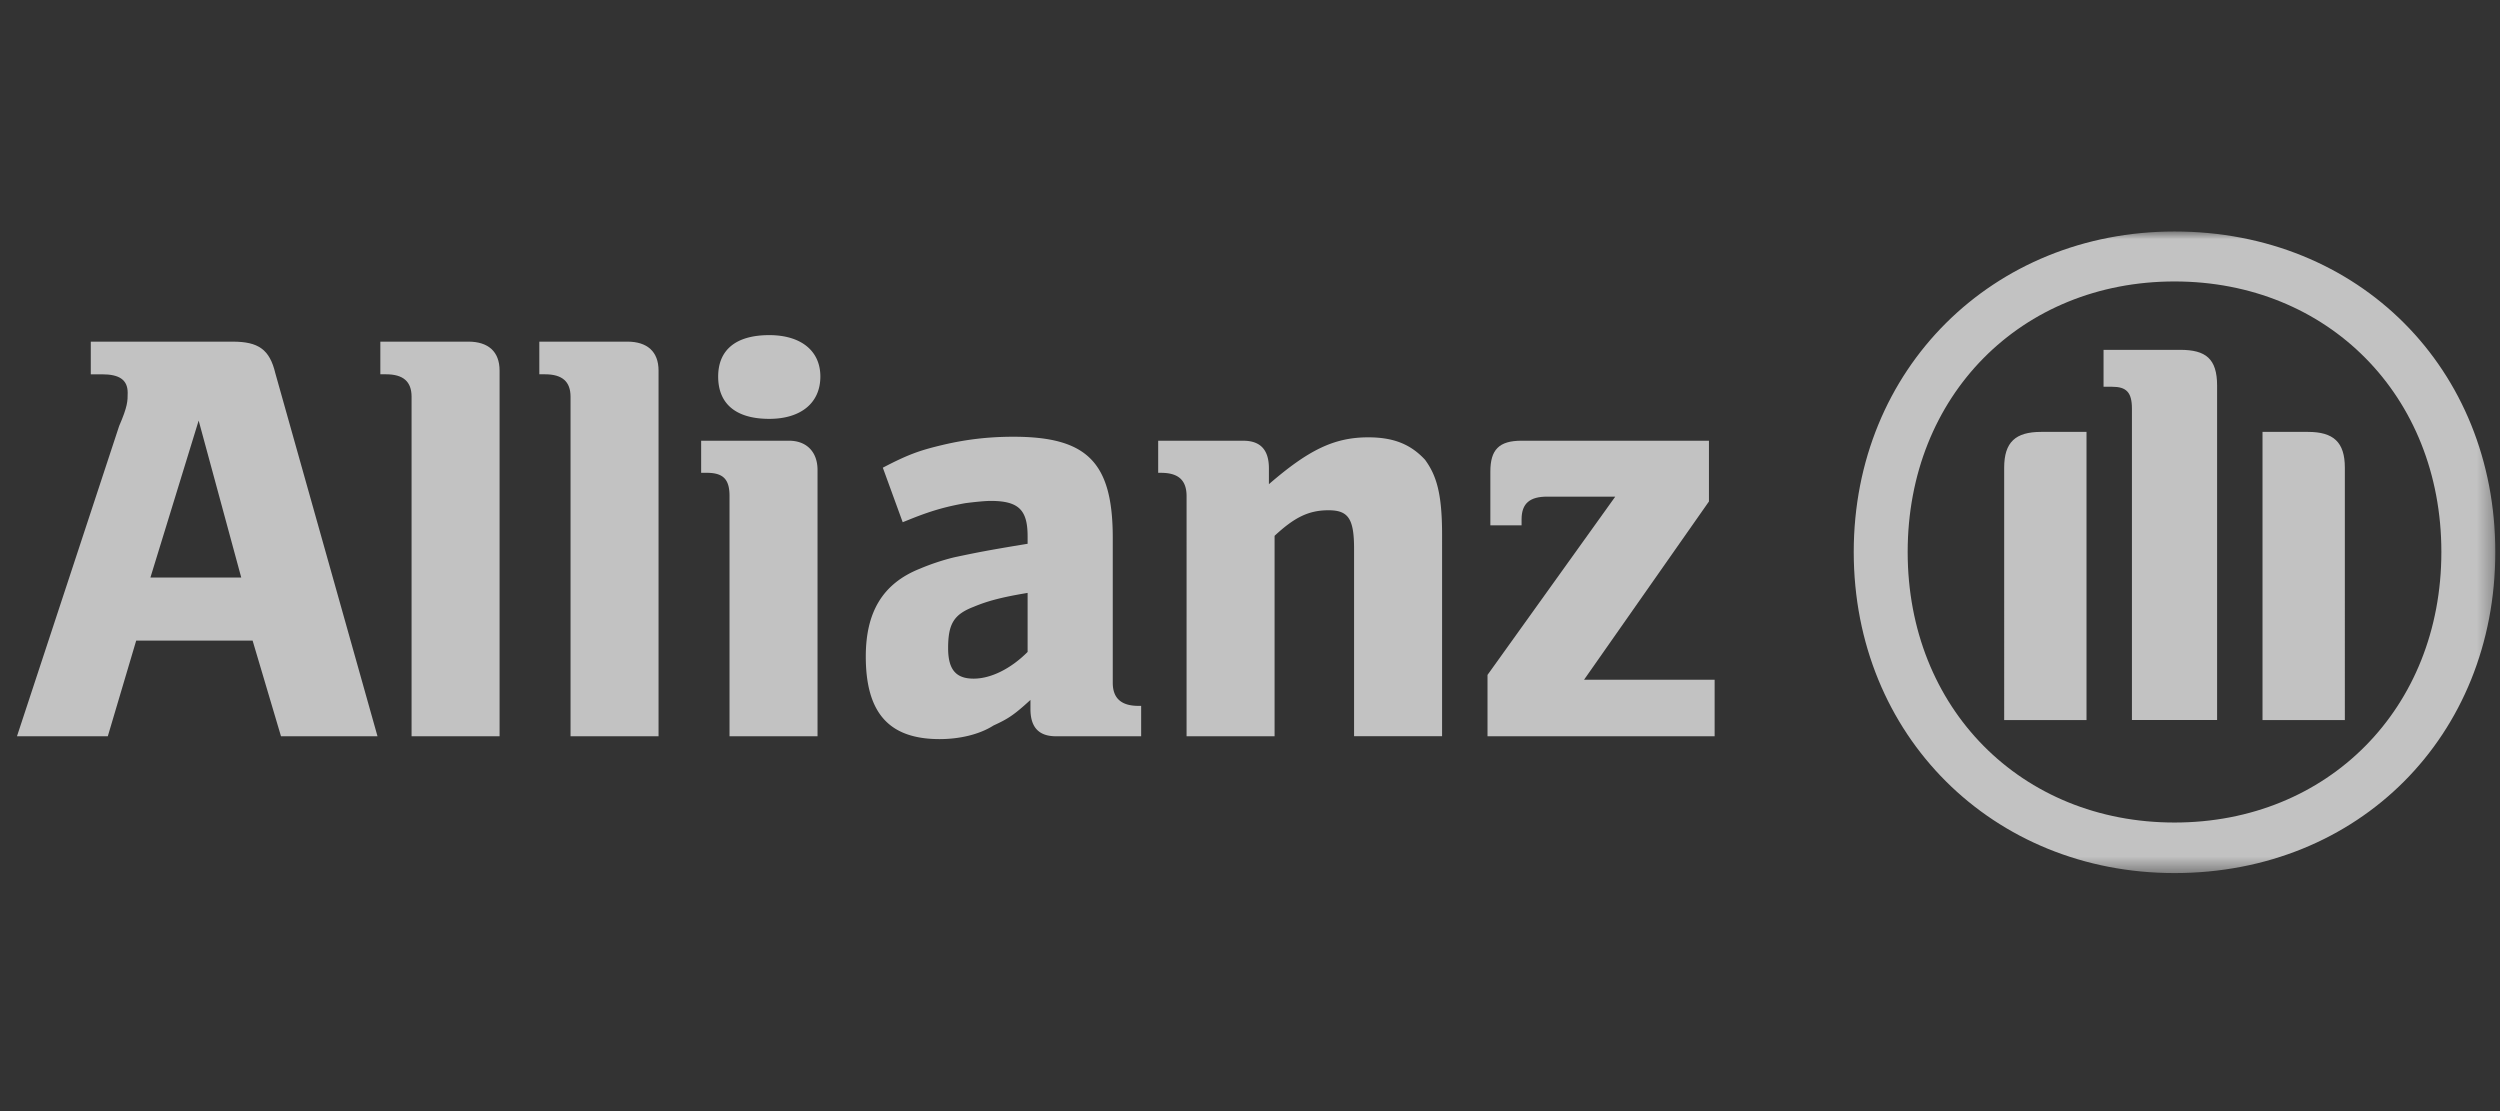
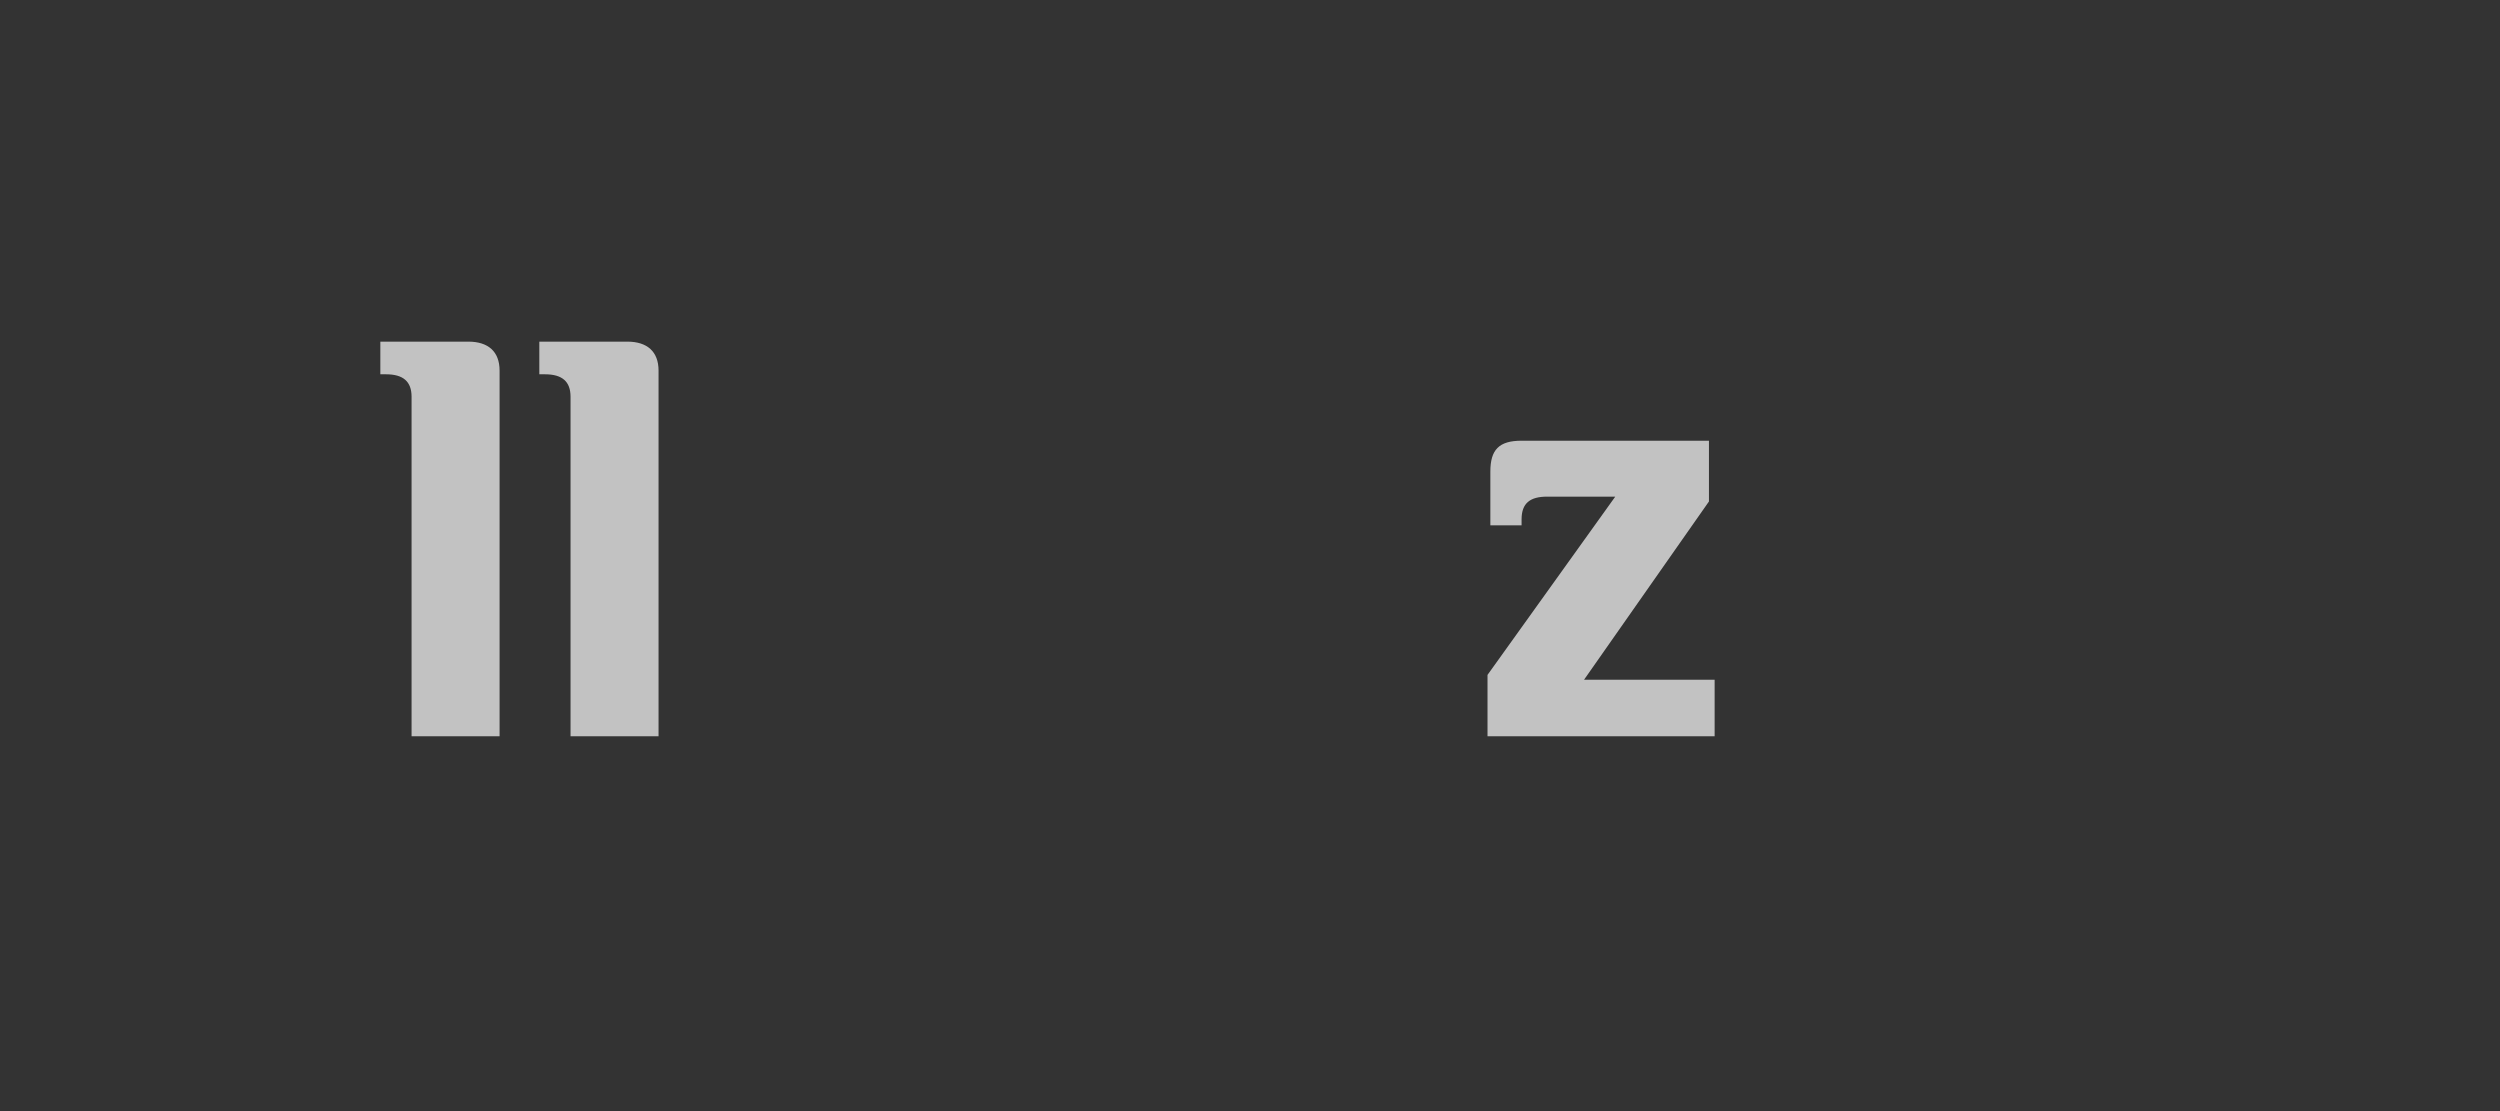
<svg xmlns="http://www.w3.org/2000/svg" width="162" height="72" fill="none">
  <rect width="100%" height="100%" fill="#333333" stroke="none" />
  <g clip-path="url(#a)">
-     <path fill-rule="evenodd" clip-rule="evenodd" d="M15.632 37.426H9.746l3.127-10.173 2.76 10.173zM6.986 47.709l1.84-6.2h7.542l1.84 6.2h6.254L17.84 24.181c-.368-1.545-1.104-2.042-2.76-2.042H5.883v2.116h.735c1.104 0 1.656.349 1.656 1.195 0 .534 0 .883-.552 2.152L1.1 47.71" fill="#fff" fill-opacity=".7" />
    <path d="M32.373 47.71V24.014c0-1.232-.736-1.876-2.024-1.876h-5.703v2.116h.368c1.104 0 1.656.46 1.656 1.453v22.001M42.674 47.71V24.014c0-1.232-.736-1.876-2.024-1.876h-5.702v2.116h.368c1.103 0 1.655.46 1.655 1.453v22.001" fill="#fff" fill-opacity=".7" />
-     <path fill-rule="evenodd" clip-rule="evenodd" d="M53.16 24.402c0-1.693-1.288-2.686-3.311-2.686-2.208 0-3.312.993-3.312 2.686 0 1.729 1.104 2.74 3.312 2.74 2.023 0 3.31-1.011 3.31-2.74zm-.184 23.307V30.454c0-1.196-.736-1.895-1.84-1.895h-5.702v2.079h.367c1.104 0 1.472.46 1.472 1.508V47.71M66.589 38.42v3.826c-1.104 1.104-2.392 1.73-3.496 1.73-1.103 0-1.655-.534-1.655-1.97 0-1.581.368-2.188 1.655-2.685.92-.386 1.84-.625 3.496-.901zm-8.094-4.58l.551-.222c1.472-.588 2.392-.809 3.495-1.011.552-.074 1.288-.148 1.656-.148 1.84 0 2.392.608 2.392 2.3v.478c-2.576.423-3.312.57-4.783.883a14.79 14.79 0 00-2.208.736c-2.391.957-3.495 2.796-3.495 5.684 0 3.624 1.472 5.354 4.783 5.354 1.288 0 2.575-.295 3.495-.883.92-.424 1.288-.644 2.392-1.656v.589c0 1.195.551 1.766 1.655 1.766h5.519V45.74h-.184c-1.104 0-1.656-.496-1.656-1.49v-9.4c0-4.893-1.655-6.549-6.438-6.549-1.656 0-3.127.184-4.6.534-1.47.35-2.207.607-3.862 1.471M82.593 47.71V34.721c1.288-1.196 2.207-1.656 3.495-1.656 1.288 0 1.656.552 1.656 2.502v12.141h5.703V34.65c0-2.687-.368-3.846-1.104-4.857-.92-.994-2.024-1.454-3.68-1.454-2.207 0-3.862.81-6.438 3.036v-1.03c0-1.196-.552-1.785-1.655-1.785h-5.52v2.079h.185c1.103 0 1.655.46 1.655 1.508V47.71" fill="#fff" fill-opacity=".7" />
    <mask id="b" style="mask-type:luminance" maskUnits="userSpaceOnUse" x="1" y="15" width="161" height="42">
      <path d="M1.1 15h160.596v41.575H1.101V15z" fill="#fff" />
    </mask>
    <g mask="url(#b)" fill="#fff" fill-opacity=".7">
      <path d="M111.108 44.047h-8.462l8.094-11.552v-3.937H98.599c-1.472 0-2.024.589-2.024 2.005v3.477h2.023v-.386c0-1.049.552-1.472 1.656-1.472h4.415l-8.278 11.552v3.974h14.717" />
-       <path fill-rule="evenodd" clip-rule="evenodd" d="M143.668 46.66V24.988c0-1.748-.736-2.318-2.391-2.318h-4.967v2.392h.552c.919 0 1.287.349 1.287 1.416v20.18h5.519zm2.943 0h5.335V30.304c0-1.655-.736-2.317-2.391-2.317h-2.944v18.671zm-11.405 0V27.987h-2.943c-1.656 0-2.392.662-2.392 2.317V46.66h5.335zm22.995-10.891c0 10.136-7.359 17.531-17.292 17.531-9.934 0-17.292-7.395-17.292-17.531s7.358-17.531 17.292-17.531c9.933 0 17.292 7.395 17.292 17.53zm3.495 0c0-11.865-8.83-20.769-20.787-20.769-11.774 0-20.787 8.904-20.787 20.769 0 11.902 9.013 20.806 20.787 20.806 11.957 0 20.787-8.904 20.787-20.806z" />
    </g>
  </g>
  <defs>
    <clipPath id="a">
      <path fill="#fff" transform="translate(.8)" d="M0 0H161V72H0z" />
    </clipPath>
  </defs>
</svg>